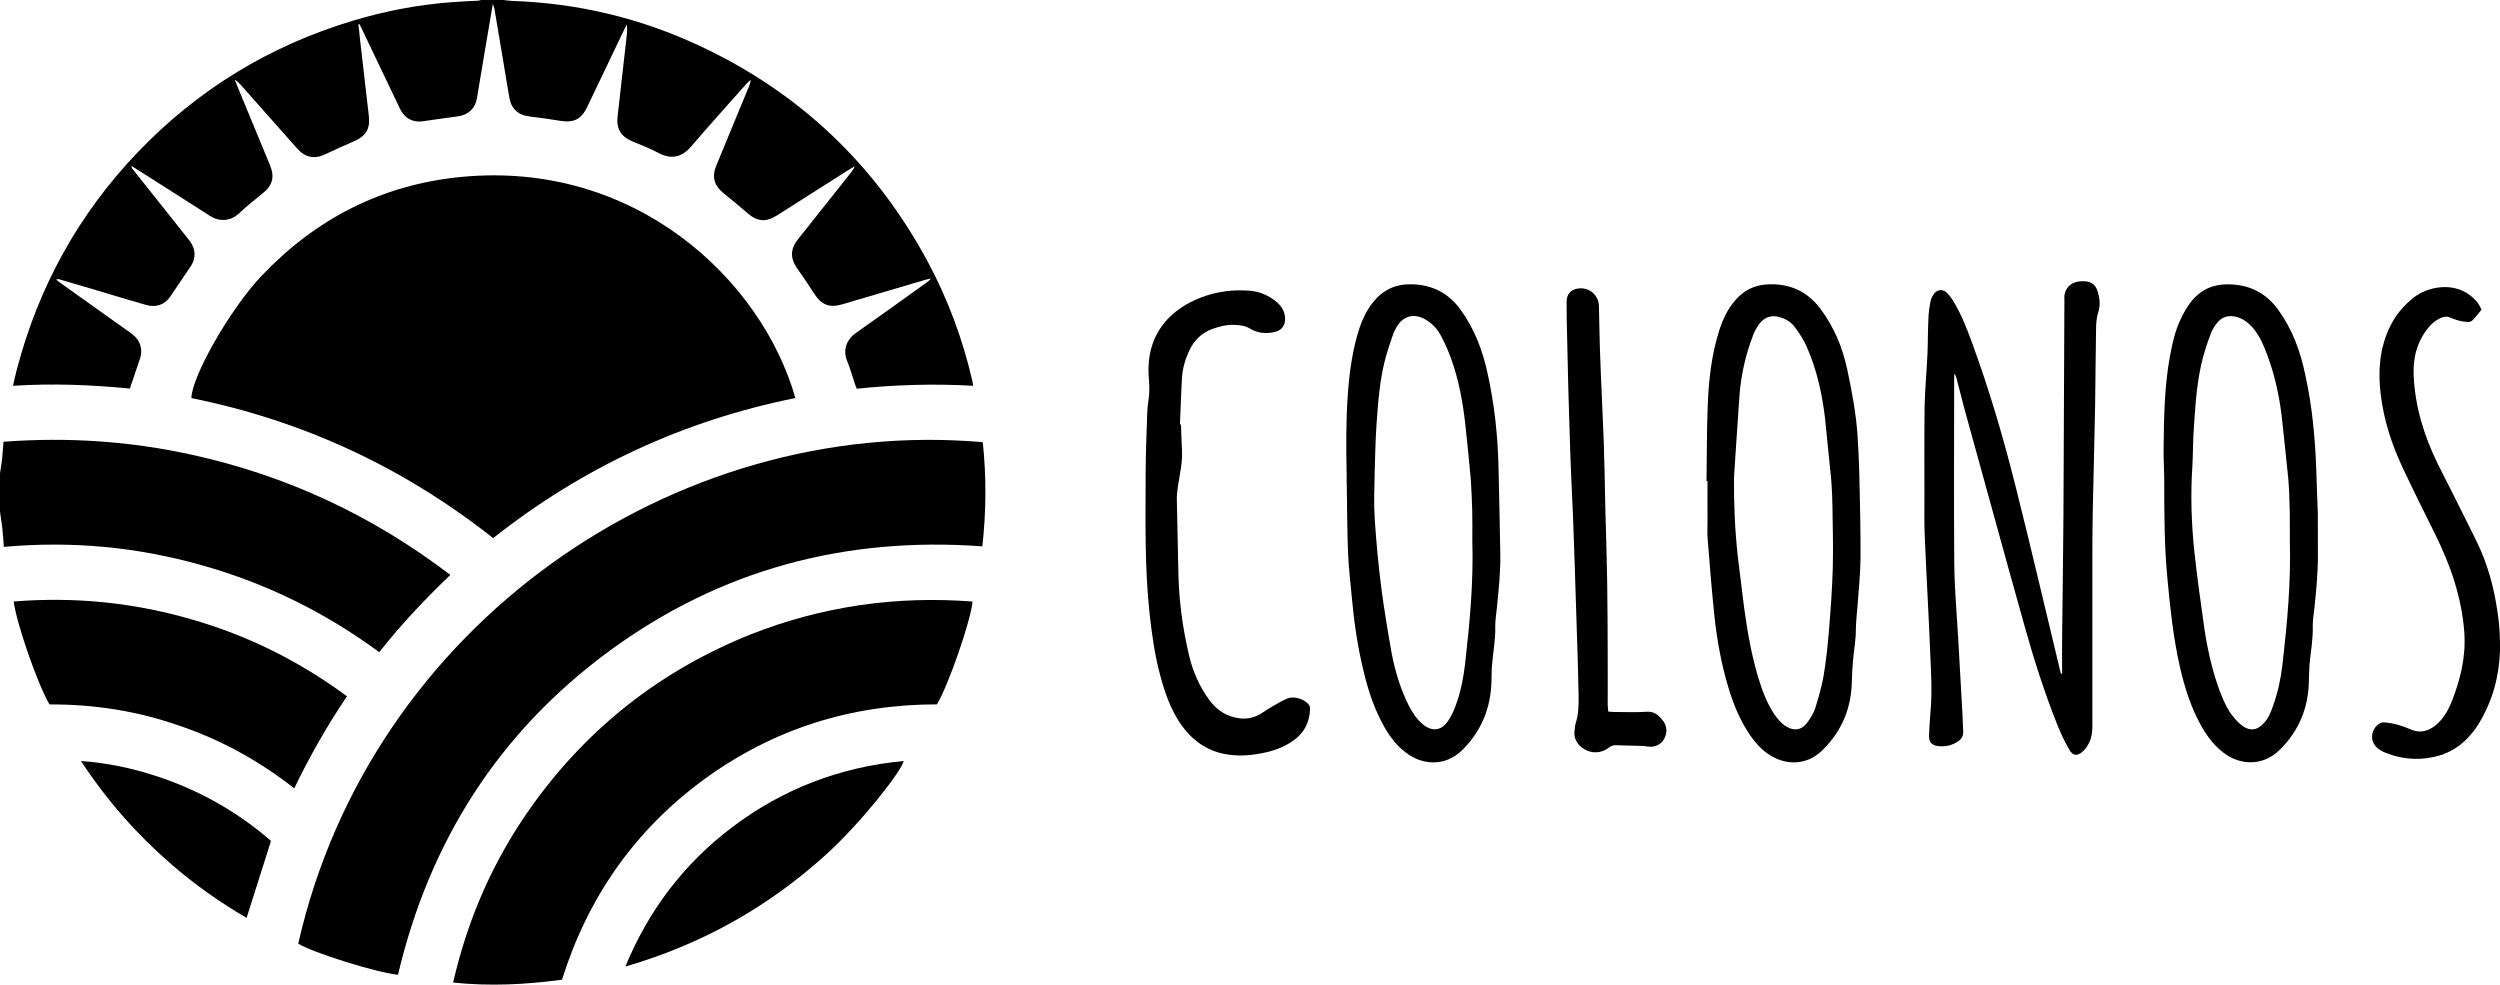
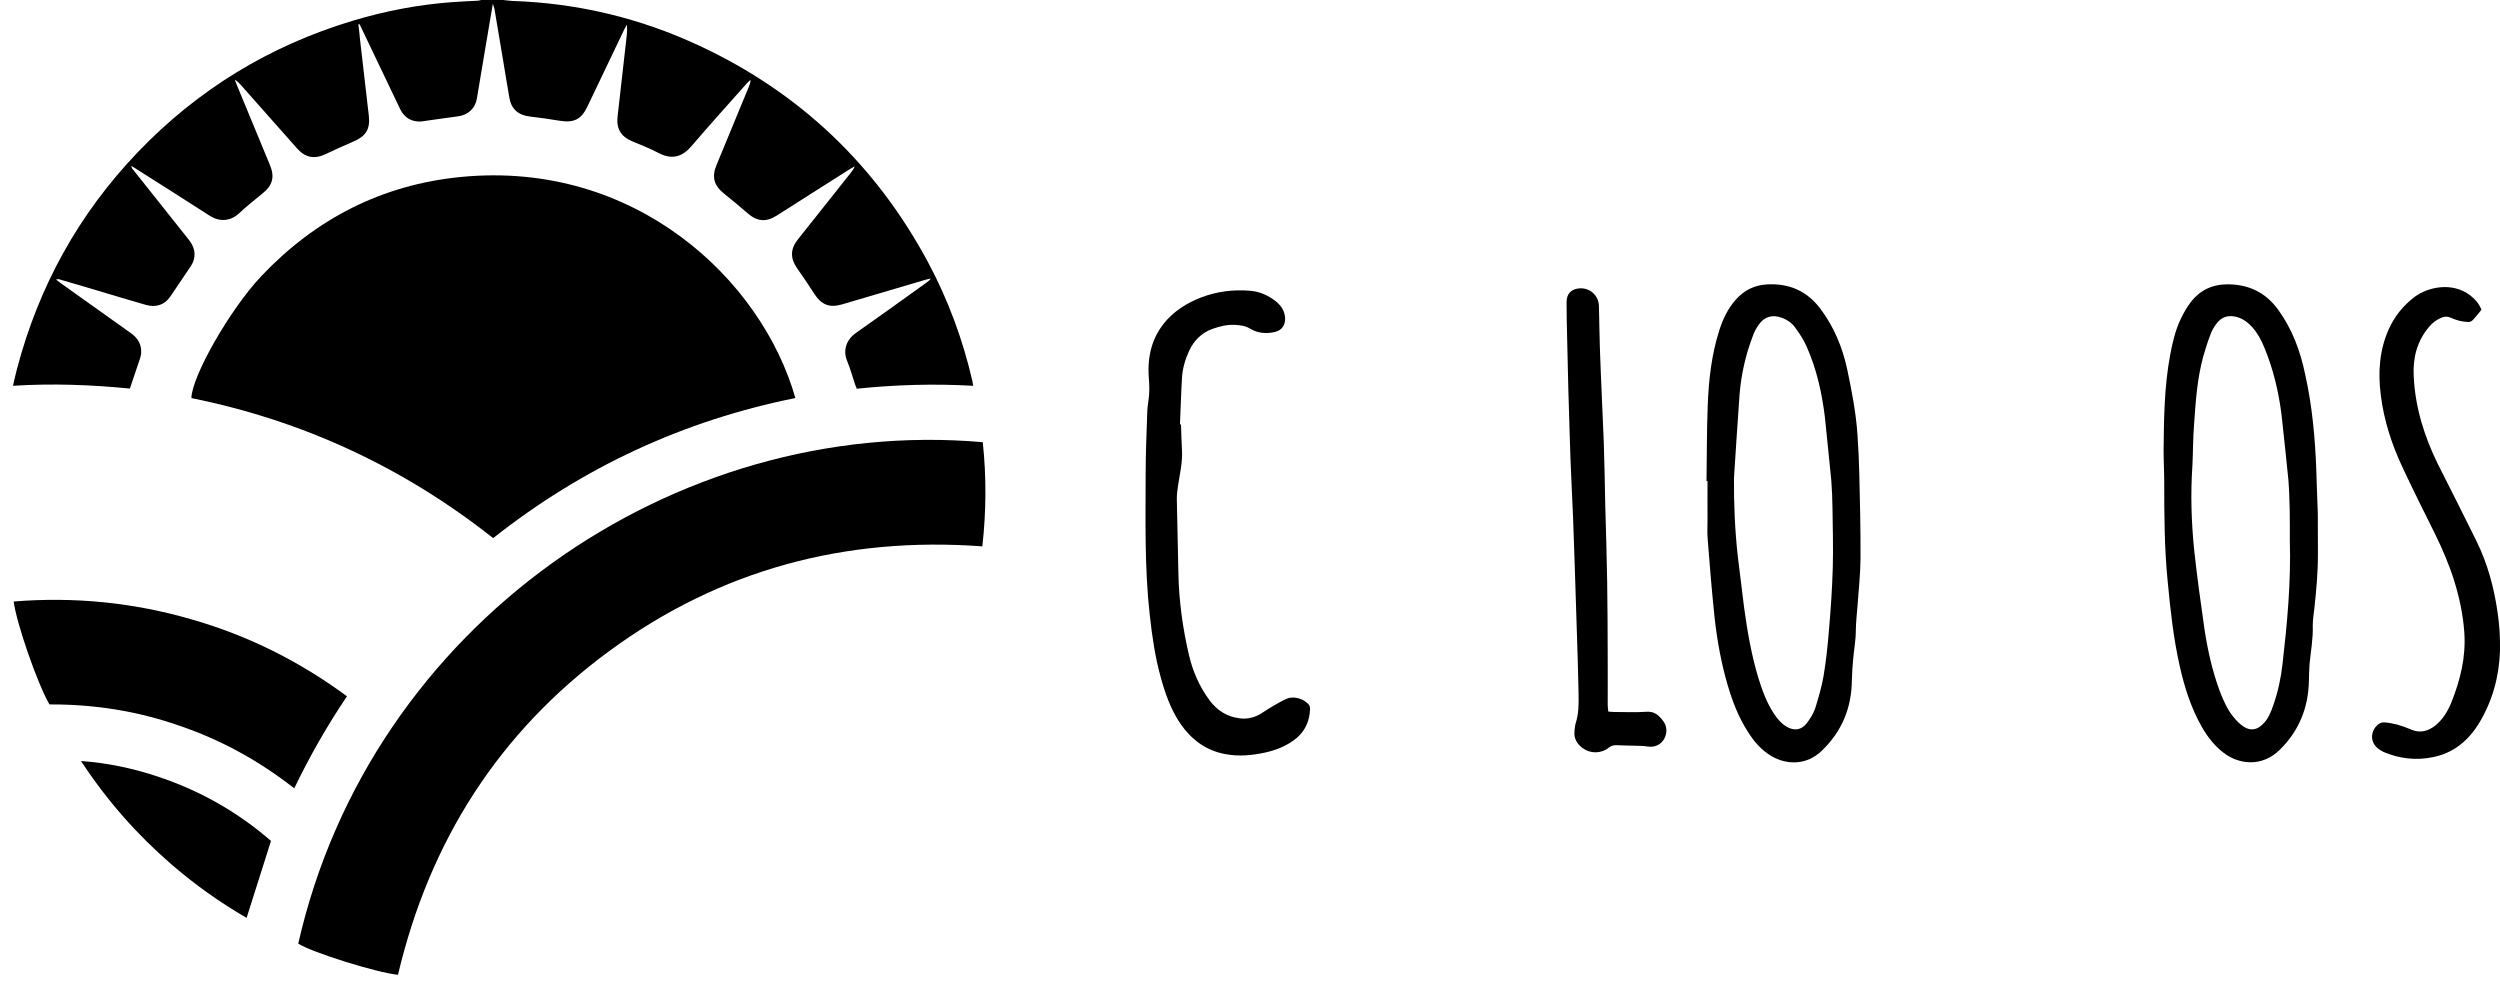
<svg xmlns="http://www.w3.org/2000/svg" version="1.1" id="Layer_1" x="0px" y="0px" width="47.972px" height="18.893px" viewBox="16.014 0.553 47.972 18.893" enable-background="new 16.014 0.553 47.972 18.893" xml:space="preserve">
  <g>
    <path fill-rule="evenodd" clip-rule="evenodd" d="M25.667,0.553c0.06,0.005,0.118,0.016,0.177,0.018   c1.261,0.042,2.462,0.331,3.602,0.865c1.918,0.897,3.377,2.287,4.378,4.153c0.384,0.718,0.665,1.479,0.848,2.272   c0.005,0.025,0.008,0.052,0.016,0.095c-0.749-0.043-1.489-0.021-2.234,0.056c-0.013-0.031-0.023-0.059-0.033-0.085   c-0.05-0.15-0.093-0.306-0.153-0.452c-0.09-0.221,0.009-0.421,0.164-0.529c0.456-0.319,0.907-0.645,1.361-0.971   c0.03-0.021,0.06-0.043,0.083-0.079c-0.036,0.009-0.071,0.017-0.106,0.026c-0.53,0.157-1.061,0.314-1.591,0.47   c-0.248,0.073-0.401,0.013-0.542-0.205c-0.106-0.166-0.217-0.329-0.33-0.49c-0.13-0.187-0.128-0.364,0.012-0.543   c0.344-0.434,0.689-0.868,1.033-1.301c0.024-0.032,0.048-0.064,0.062-0.108c-0.036,0.02-0.069,0.038-0.104,0.06   c-0.464,0.296-0.928,0.591-1.392,0.885c-0.206,0.131-0.377,0.114-0.558-0.045c-0.15-0.13-0.3-0.255-0.454-0.378   c-0.19-0.153-0.238-0.318-0.145-0.542c0.209-0.508,0.419-1.016,0.629-1.524c0.014-0.034,0.026-0.069,0.025-0.117   c-0.022,0.021-0.045,0.041-0.065,0.063c-0.357,0.403-0.719,0.802-1.069,1.212c-0.169,0.199-0.37,0.269-0.633,0.128   C28.485,3.4,28.31,3.334,28.14,3.262c-0.214-0.09-0.303-0.245-0.275-0.477c0.058-0.502,0.114-1.002,0.17-1.503   c0.01-0.083,0.018-0.165,0.007-0.257c-0.015,0.03-0.033,0.06-0.048,0.091c-0.229,0.477-0.457,0.957-0.686,1.435   c-0.008,0.018-0.015,0.036-0.024,0.051c-0.116,0.242-0.259,0.311-0.523,0.269c-0.194-0.032-0.39-0.06-0.585-0.083   c-0.216-0.026-0.348-0.14-0.387-0.354c-0.042-0.238-0.08-0.478-0.12-0.717c-0.056-0.329-0.109-0.657-0.166-0.987   c-0.004-0.027-0.016-0.054-0.032-0.104c-0.058,0.344-0.112,0.666-0.167,0.987c-0.045,0.276-0.091,0.554-0.139,0.83   c-0.034,0.197-0.172,0.319-0.371,0.344c-0.199,0.024-0.396,0.056-0.597,0.083c-0.056,0.008-0.113,0.019-0.168,0.014   c-0.162-0.013-0.271-0.1-0.341-0.247c-0.178-0.376-0.359-0.752-0.539-1.128c-0.079-0.164-0.157-0.327-0.235-0.491   c-0.007,0.001-0.015,0.001-0.024,0.003c0.007,0.044,0.011,0.088,0.017,0.132c0.005,0.044,0.009,0.091,0.013,0.137   c0.058,0.498,0.115,0.994,0.172,1.49c0.027,0.254-0.059,0.388-0.294,0.488c-0.182,0.078-0.361,0.159-0.539,0.244   c-0.211,0.1-0.387,0.066-0.542-0.108c-0.36-0.407-0.719-0.812-1.079-1.218c-0.035-0.039-0.07-0.076-0.12-0.104   c0.02,0.051,0.041,0.104,0.062,0.154c0.204,0.496,0.41,0.988,0.613,1.482c0.097,0.234,0.052,0.393-0.146,0.551   c-0.15,0.122-0.302,0.243-0.443,0.375c-0.178,0.168-0.394,0.162-0.57,0.046c-0.461-0.299-0.928-0.591-1.391-0.886   c-0.032-0.02-0.063-0.039-0.109-0.068c0.006,0.052,0.035,0.074,0.056,0.1c0.342,0.432,0.685,0.862,1.027,1.292   c0.016,0.021,0.033,0.042,0.048,0.063c0.105,0.149,0.111,0.316,0.011,0.469c-0.131,0.195-0.262,0.39-0.395,0.584   c-0.107,0.158-0.275,0.216-0.469,0.159c-0.321-0.092-0.641-0.188-0.959-0.284c-0.229-0.068-0.458-0.136-0.687-0.202   c-0.021-0.008-0.043-0.012-0.076,0.001c0.029,0.022,0.058,0.046,0.087,0.067c0.451,0.322,0.901,0.644,1.353,0.964   c0.13,0.093,0.202,0.214,0.193,0.376c-0.002,0.032-0.01,0.067-0.02,0.101c-0.064,0.19-0.129,0.379-0.197,0.583   c-0.738-0.072-1.482-0.102-2.243-0.053c0.027-0.119,0.049-0.22,0.076-0.32c0.417-1.588,1.186-2.979,2.322-4.166   c1.151-1.2,2.524-2.037,4.115-2.517c0.627-0.189,1.266-0.312,1.918-0.359c0.159-0.013,0.319-0.018,0.478-0.027   c0.029,0,0.056-0.011,0.085-0.016C25.394,0.553,25.531,0.553,25.667,0.553z" />
-     <path fill-rule="evenodd" clip-rule="evenodd" d="M16.014,9.637c0.014-0.096,0.03-0.191,0.042-0.29   c0.01-0.102,0.017-0.201,0.025-0.317c1.22-0.093,2.421-0.013,3.609,0.248c1.82,0.398,3.469,1.166,4.965,2.307   c-0.488,0.467-0.942,0.949-1.364,1.482c-1.039-0.764-2.175-1.324-3.412-1.67c-1.237-0.35-2.498-0.467-3.791-0.35   c-0.01-0.133-0.018-0.254-0.031-0.373c-0.013-0.102-0.029-0.207-0.044-0.311C16.014,10.122,16.014,9.879,16.014,9.637z" />
    <path fill-rule="evenodd" clip-rule="evenodd" d="M31.276,8.191c-2.143,0.431-4.075,1.326-5.799,2.688   c-1.718-1.357-3.647-2.254-5.79-2.687c0.005-0.414,0.744-1.711,1.343-2.342c1.043-1.101,2.316-1.753,3.826-1.901   C28.202,3.621,30.632,5.923,31.276,8.191z" />
    <path fill-rule="evenodd" clip-rule="evenodd" d="M34.872,9.038c0.071,0.664,0.067,1.327-0.008,1.999   c-2.629-0.193-5.028,0.445-7.155,2.006c-2.126,1.561-3.454,3.656-4.058,6.215c-0.405-0.039-1.648-0.428-1.914-0.598   C23.123,12.545,28.952,8.52,34.872,9.038z" />
-     <path fill-rule="evenodd" clip-rule="evenodd" d="M26.798,19.352c-0.693,0.094-1.381,0.129-2.089,0.055   c0.281-1.232,0.779-2.363,1.509-3.385c1.078-1.508,2.48-2.607,4.203-3.297c1.368-0.539,2.788-0.742,4.255-0.629   c-0.032,0.363-0.461,1.605-0.684,1.973c-1.641,0-3.14,0.469-4.47,1.441C28.192,16.486,27.293,17.775,26.798,19.352z" />
-     <path fill-rule="evenodd" clip-rule="evenodd" d="M55.584,13.479c0-0.244-0.004-0.486,0-0.729c0.008-0.77,0.02-1.537,0.025-2.309   c0.006-1.356,0.012-2.709,0.018-4.063c0-0.023,0.002-0.046,0-0.069c-0.02-0.236,0.148-0.389,0.424-0.355   c0.107,0.014,0.182,0.079,0.211,0.183c0.043,0.134,0.061,0.268,0.014,0.411c-0.031,0.097-0.041,0.208-0.041,0.314   c-0.01,0.485-0.01,0.971-0.018,1.456c-0.012,0.667-0.031,1.333-0.045,2.002c-0.004,0.268-0.008,0.538-0.008,0.805   c0,1.121,0,2.242,0,3.361c0,0.125-0.018,0.25-0.084,0.359c-0.027,0.047-0.061,0.096-0.105,0.131c-0.1,0.09-0.184,0.084-0.254-0.037   c-0.09-0.16-0.176-0.332-0.242-0.51c-0.242-0.611-0.441-1.236-0.617-1.867c-0.391-1.391-0.77-2.783-1.156-4.174   c-0.051-0.187-0.094-0.374-0.145-0.562c-0.008-0.035-0.02-0.071-0.045-0.104c-0.002,0.028-0.004,0.062-0.004,0.092   c0,1.184-0.008,2.367,0.002,3.553c0.004,0.473,0.047,0.945,0.074,1.416c0.027,0.5,0.057,0.996,0.084,1.488   c0.006,0.107,0.006,0.215,0.014,0.322c0.002,0.082-0.033,0.145-0.104,0.189c-0.113,0.076-0.242,0.104-0.379,0.088   c-0.127-0.018-0.176-0.078-0.174-0.209c0.008-0.145,0.014-0.289,0.027-0.43c0.033-0.354,0.018-0.707,0-1.061   c-0.031-0.791-0.078-1.59-0.111-2.383c-0.008-0.242-0.004-0.485-0.004-0.729c0-0.572-0.004-1.145,0.004-1.718   C52.953,8.005,52.986,7.668,53,7.331c0.01-0.219,0.006-0.439,0.018-0.66c0.002-0.117,0.02-0.233,0.043-0.349   c0.01-0.048,0.041-0.1,0.072-0.14c0.062-0.075,0.16-0.083,0.23-0.019c0.051,0.047,0.092,0.101,0.127,0.159   c0.154,0.25,0.26,0.521,0.361,0.796c0.332,0.904,0.604,1.827,0.838,2.762c0.287,1.136,0.551,2.277,0.826,3.414   c0.016,0.062,0.029,0.127,0.045,0.188C55.57,13.479,55.576,13.479,55.584,13.479z" />
    <path fill-rule="evenodd" clip-rule="evenodd" d="M16.963,14.07c-0.229-0.393-0.637-1.566-0.686-1.975   c1.166-0.094,2.31,0.02,3.43,0.348c1.072,0.309,2.057,0.801,2.965,1.471c-0.382,0.566-0.714,1.15-1.012,1.766   c-0.678-0.531-1.412-0.934-2.214-1.205C18.643,14.195,17.814,14.066,16.963,14.07z" />
    <path fill-rule="evenodd" clip-rule="evenodd" d="M60.49,10.402c0,0.204,0,0.493,0.002,0.78c0.002,0.35-0.031,0.697-0.068,1.045   c-0.014,0.111-0.031,0.223-0.031,0.338c0.008,0.248-0.039,0.49-0.062,0.736c-0.008,0.104-0.008,0.209-0.012,0.318   c-0.01,0.51-0.186,0.951-0.551,1.314c-0.354,0.355-0.807,0.285-1.094,0.059c-0.17-0.131-0.299-0.299-0.406-0.484   c-0.211-0.369-0.338-0.77-0.43-1.184c-0.119-0.531-0.178-1.074-0.229-1.617c-0.064-0.637-0.066-1.28-0.066-1.92   c0-0.206-0.014-0.411-0.012-0.614c0.006-0.604,0.014-1.207,0.125-1.803c0.043-0.234,0.096-0.467,0.199-0.685   c0.051-0.113,0.115-0.222,0.188-0.322c0.178-0.238,0.418-0.354,0.715-0.354c0.406,0,0.73,0.157,0.969,0.484   c0.271,0.373,0.428,0.795,0.521,1.247c0.135,0.606,0.191,1.219,0.213,1.839C60.467,9.824,60.479,10.071,60.49,10.402z    M59.953,10.912c0-0.16,0.002-0.359-0.002-0.555c-0.004-0.198-0.01-0.396-0.025-0.592c-0.043-0.414-0.084-0.83-0.131-1.245   c-0.055-0.445-0.158-0.88-0.33-1.296c-0.057-0.141-0.129-0.275-0.23-0.39c-0.07-0.079-0.154-0.146-0.254-0.184   c-0.189-0.07-0.35-0.023-0.457,0.143c-0.043,0.062-0.08,0.131-0.102,0.202c-0.051,0.132-0.092,0.265-0.131,0.401   c-0.117,0.43-0.146,0.873-0.176,1.315c-0.021,0.257-0.018,0.515-0.031,0.773c-0.037,0.546-0.021,1.091,0.035,1.634   c0.055,0.508,0.125,1.01,0.197,1.512c0.061,0.4,0.15,0.797,0.291,1.18c0.07,0.18,0.146,0.361,0.271,0.508   c0.053,0.068,0.119,0.131,0.189,0.178c0.131,0.086,0.258,0.066,0.369-0.049c0.104-0.098,0.152-0.225,0.197-0.354   c0.092-0.258,0.15-0.527,0.18-0.799C59.902,12.516,59.977,11.734,59.953,10.912z" />
-     <path fill-rule="evenodd" clip-rule="evenodd" d="M41.855,9.679c-0.012-0.542-0.014-1.057,0.023-1.573   c0.031-0.428,0.09-0.851,0.223-1.26c0.059-0.176,0.139-0.338,0.252-0.483c0.186-0.239,0.426-0.357,0.727-0.355   c0.404,0.001,0.727,0.163,0.963,0.491c0.268,0.372,0.426,0.79,0.52,1.237c0.127,0.581,0.191,1.168,0.205,1.76   c0.016,0.56,0.023,1.12,0.035,1.684c0.006,0.348-0.031,0.695-0.066,1.041c-0.012,0.117-0.031,0.232-0.031,0.352   c0.008,0.254-0.043,0.496-0.062,0.746c-0.01,0.104-0.006,0.207-0.01,0.307c-0.014,0.508-0.189,0.945-0.549,1.309   c-0.354,0.355-0.805,0.285-1.092,0.061c-0.172-0.129-0.303-0.297-0.408-0.48c-0.195-0.342-0.316-0.705-0.406-1.086   c-0.119-0.484-0.188-0.982-0.232-1.48c-0.025-0.264-0.055-0.527-0.066-0.793c-0.016-0.406-0.016-0.811-0.023-1.218   C41.854,9.843,41.855,9.748,41.855,9.679z M44.266,10.914c0-0.166,0.004-0.367-0.002-0.569c-0.006-0.197-0.014-0.395-0.027-0.591   c-0.031-0.351-0.068-0.702-0.105-1.054c-0.047-0.429-0.125-0.854-0.273-1.264c-0.051-0.141-0.111-0.282-0.182-0.415   c-0.07-0.145-0.18-0.264-0.322-0.344c-0.205-0.114-0.406-0.064-0.531,0.134c-0.031,0.05-0.061,0.105-0.08,0.163   c-0.049,0.139-0.096,0.28-0.137,0.422c-0.117,0.43-0.15,0.873-0.18,1.315c-0.02,0.306-0.027,0.614-0.035,0.921   c-0.006,0.294-0.018,0.592,0.002,0.885c0.029,0.445,0.07,0.885,0.127,1.326c0.055,0.42,0.125,0.838,0.199,1.254   c0.068,0.346,0.168,0.678,0.326,0.994c0.068,0.135,0.152,0.262,0.271,0.361c0.178,0.146,0.357,0.125,0.484-0.066   c0.062-0.09,0.109-0.191,0.146-0.295c0.096-0.256,0.148-0.525,0.18-0.797C44.215,12.516,44.291,11.734,44.266,10.914z" />
    <path fill-rule="evenodd" clip-rule="evenodd" d="M48.76,9.785c0.008-0.481,0.004-0.965,0.023-1.445   c0.018-0.493,0.072-0.982,0.225-1.457c0.068-0.212,0.162-0.407,0.311-0.577c0.158-0.18,0.355-0.28,0.594-0.295   c0.426-0.026,0.771,0.121,1.031,0.465c0.262,0.349,0.424,0.74,0.516,1.165c0.088,0.417,0.168,0.832,0.197,1.257   c0.018,0.254,0.029,0.507,0.035,0.761c0.014,0.534,0.025,1.069,0.023,1.603c-0.002,0.303-0.035,0.607-0.057,0.908   c-0.012,0.158-0.031,0.318-0.033,0.477c0,0.188-0.035,0.367-0.051,0.553c-0.014,0.139-0.021,0.273-0.025,0.408   c-0.006,0.525-0.189,0.975-0.57,1.344c-0.299,0.295-0.686,0.277-0.971,0.111c-0.195-0.115-0.336-0.279-0.455-0.469   c-0.178-0.277-0.295-0.58-0.387-0.893c-0.123-0.42-0.201-0.85-0.25-1.285c-0.053-0.502-0.094-1.004-0.133-1.506   c-0.012-0.131-0.004-0.264-0.004-0.396c-0.002-0.244,0-0.486,0-0.729C48.771,9.785,48.766,9.785,48.76,9.785z M49.287,9.722   c-0.004,0.504,0.018,1.01,0.074,1.514c0.041,0.324,0.08,0.65,0.121,0.98c0.062,0.451,0.139,0.902,0.273,1.346   c0.074,0.24,0.16,0.475,0.299,0.686c0.066,0.098,0.141,0.189,0.244,0.25c0.145,0.084,0.281,0.066,0.385-0.066   c0.066-0.086,0.127-0.184,0.162-0.285c0.062-0.201,0.123-0.406,0.16-0.615c0.049-0.291,0.08-0.584,0.104-0.879   c0.035-0.402,0.062-0.803,0.074-1.203c0.01-0.387,0-0.773-0.006-1.161c-0.002-0.174-0.01-0.349-0.023-0.523   c-0.039-0.398-0.08-0.799-0.121-1.198c-0.057-0.47-0.158-0.927-0.35-1.361c-0.055-0.127-0.133-0.246-0.215-0.359   c-0.061-0.091-0.152-0.156-0.258-0.195c-0.178-0.068-0.334-0.029-0.443,0.124c-0.049,0.067-0.09,0.144-0.117,0.22   c-0.139,0.363-0.225,0.74-0.256,1.126C49.354,8.654,49.324,9.188,49.287,9.722z" />
    <path fill-rule="evenodd" clip-rule="evenodd" d="M38.676,8.697c0.006,0.165,0.009,0.333,0.019,0.5   c0.013,0.231-0.043,0.452-0.076,0.677c-0.014,0.085-0.024,0.174-0.023,0.261c0.009,0.471,0.021,0.946,0.03,1.418   c0.011,0.535,0.083,1.059,0.205,1.578c0.072,0.307,0.2,0.596,0.387,0.852c0.146,0.199,0.336,0.324,0.587,0.354   c0.136,0.018,0.264-0.012,0.382-0.076c0.083-0.049,0.159-0.105,0.242-0.152c0.091-0.053,0.181-0.107,0.281-0.15   c0.139-0.059,0.346,0.01,0.428,0.129c0.012,0.02,0.016,0.053,0.014,0.074c-0.008,0.215-0.084,0.4-0.248,0.545   c-0.17,0.145-0.373,0.23-0.589,0.281c-0.259,0.059-0.526,0.086-0.789,0.035c-0.37-0.066-0.651-0.279-0.862-0.584   c-0.182-0.271-0.291-0.574-0.376-0.887c-0.109-0.389-0.167-0.793-0.211-1.193c-0.103-0.916-0.08-1.834-0.079-2.752   c0.001-0.386,0.019-0.771,0.031-1.159c0.003-0.063,0.01-0.128,0.02-0.192c0.026-0.153,0.022-0.307,0.009-0.462   c-0.066-0.88,0.472-1.329,1.003-1.533c0.303-0.116,0.617-0.155,0.938-0.129c0.192,0.015,0.36,0.093,0.508,0.212   c0.092,0.078,0.156,0.175,0.166,0.3c0.01,0.144-0.057,0.246-0.195,0.279c-0.165,0.039-0.332,0.024-0.473-0.062   c-0.099-0.06-0.2-0.069-0.3-0.074c-0.146-0.007-0.285,0.028-0.423,0.076c-0.213,0.076-0.356,0.223-0.451,0.424   c-0.075,0.165-0.125,0.335-0.136,0.514c-0.018,0.298-0.025,0.599-0.039,0.898C38.663,8.697,38.669,8.697,38.676,8.697z" />
    <path fill-rule="evenodd" clip-rule="evenodd" d="M63.631,6.496c-0.035,0.041-0.062,0.08-0.096,0.117   C63.43,6.74,63.43,6.744,63.27,6.721c-0.076-0.012-0.152-0.037-0.227-0.07c-0.059-0.026-0.104-0.028-0.164-0.008   c-0.102,0.037-0.186,0.1-0.256,0.184c-0.229,0.272-0.311,0.592-0.293,0.942c0.027,0.592,0.199,1.147,0.457,1.676   c0.252,0.499,0.504,0.995,0.75,1.496c0.209,0.426,0.332,0.877,0.4,1.346c0.039,0.248,0.053,0.496,0.049,0.75   c-0.016,0.496-0.143,0.965-0.402,1.393c-0.207,0.338-0.498,0.58-0.898,0.654c-0.316,0.064-0.627,0.027-0.926-0.098   c-0.035-0.016-0.066-0.035-0.098-0.057c-0.146-0.104-0.172-0.275-0.07-0.418c0.049-0.061,0.105-0.102,0.176-0.096   c0.082,0.006,0.162,0.02,0.242,0.041c0.096,0.027,0.191,0.061,0.279,0.1c0.17,0.07,0.318,0.025,0.455-0.08   c0.146-0.119,0.24-0.275,0.309-0.445c0.172-0.432,0.281-0.869,0.248-1.342c-0.023-0.336-0.094-0.668-0.193-0.988   c-0.096-0.311-0.225-0.607-0.365-0.895c-0.211-0.427-0.428-0.855-0.629-1.288c-0.207-0.441-0.357-0.904-0.416-1.388   c-0.055-0.436-0.027-0.863,0.158-1.27c0.113-0.246,0.279-0.45,0.494-0.612c0.25-0.186,0.719-0.293,1.066-0.026   C63.514,6.301,63.576,6.368,63.631,6.496z" />
-     <path fill-rule="evenodd" clip-rule="evenodd" d="M28.013,19.1c0.454-1.092,1.131-1.98,2.053-2.676   c0.973-0.734,2.07-1.154,3.288-1.268c-0.033,0.182-0.81,1.182-1.5,1.805C30.745,17.963,29.476,18.676,28.013,19.1z" />
    <path fill-rule="evenodd" clip-rule="evenodd" d="M46.875,14.207c0.041,0.004,0.078,0.008,0.115,0.008   c0.205,0,0.41,0.01,0.613-0.004c0.146-0.012,0.236,0.059,0.314,0.162c0.057,0.07,0.082,0.152,0.07,0.242   c-0.031,0.184-0.178,0.291-0.359,0.262c-0.076-0.012-0.15-0.012-0.225-0.014c-0.117-0.004-0.236-0.004-0.354-0.01   c-0.062-0.004-0.111,0.004-0.166,0.047c-0.145,0.117-0.352,0.117-0.498,0.01c-0.109-0.08-0.174-0.186-0.158-0.328   c0.004-0.047,0.008-0.098,0.021-0.146c0.059-0.178,0.061-0.367,0.057-0.551c-0.006-0.248-0.01-0.494-0.018-0.738   c-0.018-0.596-0.039-1.189-0.057-1.783c-0.01-0.295-0.02-0.592-0.031-0.887c-0.021-0.493-0.047-0.985-0.061-1.478   c-0.021-0.662-0.041-1.325-0.053-1.988c-0.008-0.22-0.008-0.439-0.01-0.66c0-0.161,0.086-0.252,0.248-0.265   c0.201-0.014,0.369,0.138,0.373,0.343c0.006,0.269,0.01,0.538,0.018,0.806c0.02,0.595,0.051,1.19,0.074,1.785   c0.014,0.409,0.021,0.817,0.029,1.228c0.014,0.493,0.029,0.985,0.037,1.475c0.008,0.479,0.008,0.955,0.01,1.436   c0.002,0.311,0,0.623,0,0.934C46.867,14.127,46.871,14.164,46.875,14.207z" />
    <path fill-rule="evenodd" clip-rule="evenodd" d="M17.568,15.156c0.514,0.037,0.987,0.139,1.451,0.291   c0.817,0.268,1.55,0.682,2.195,1.242c-0.156,0.49-0.31,0.977-0.468,1.477c-0.513-0.297-0.99-0.637-1.438-1.023   C18.641,16.566,18.066,15.914,17.568,15.156z" />
  </g>
</svg>